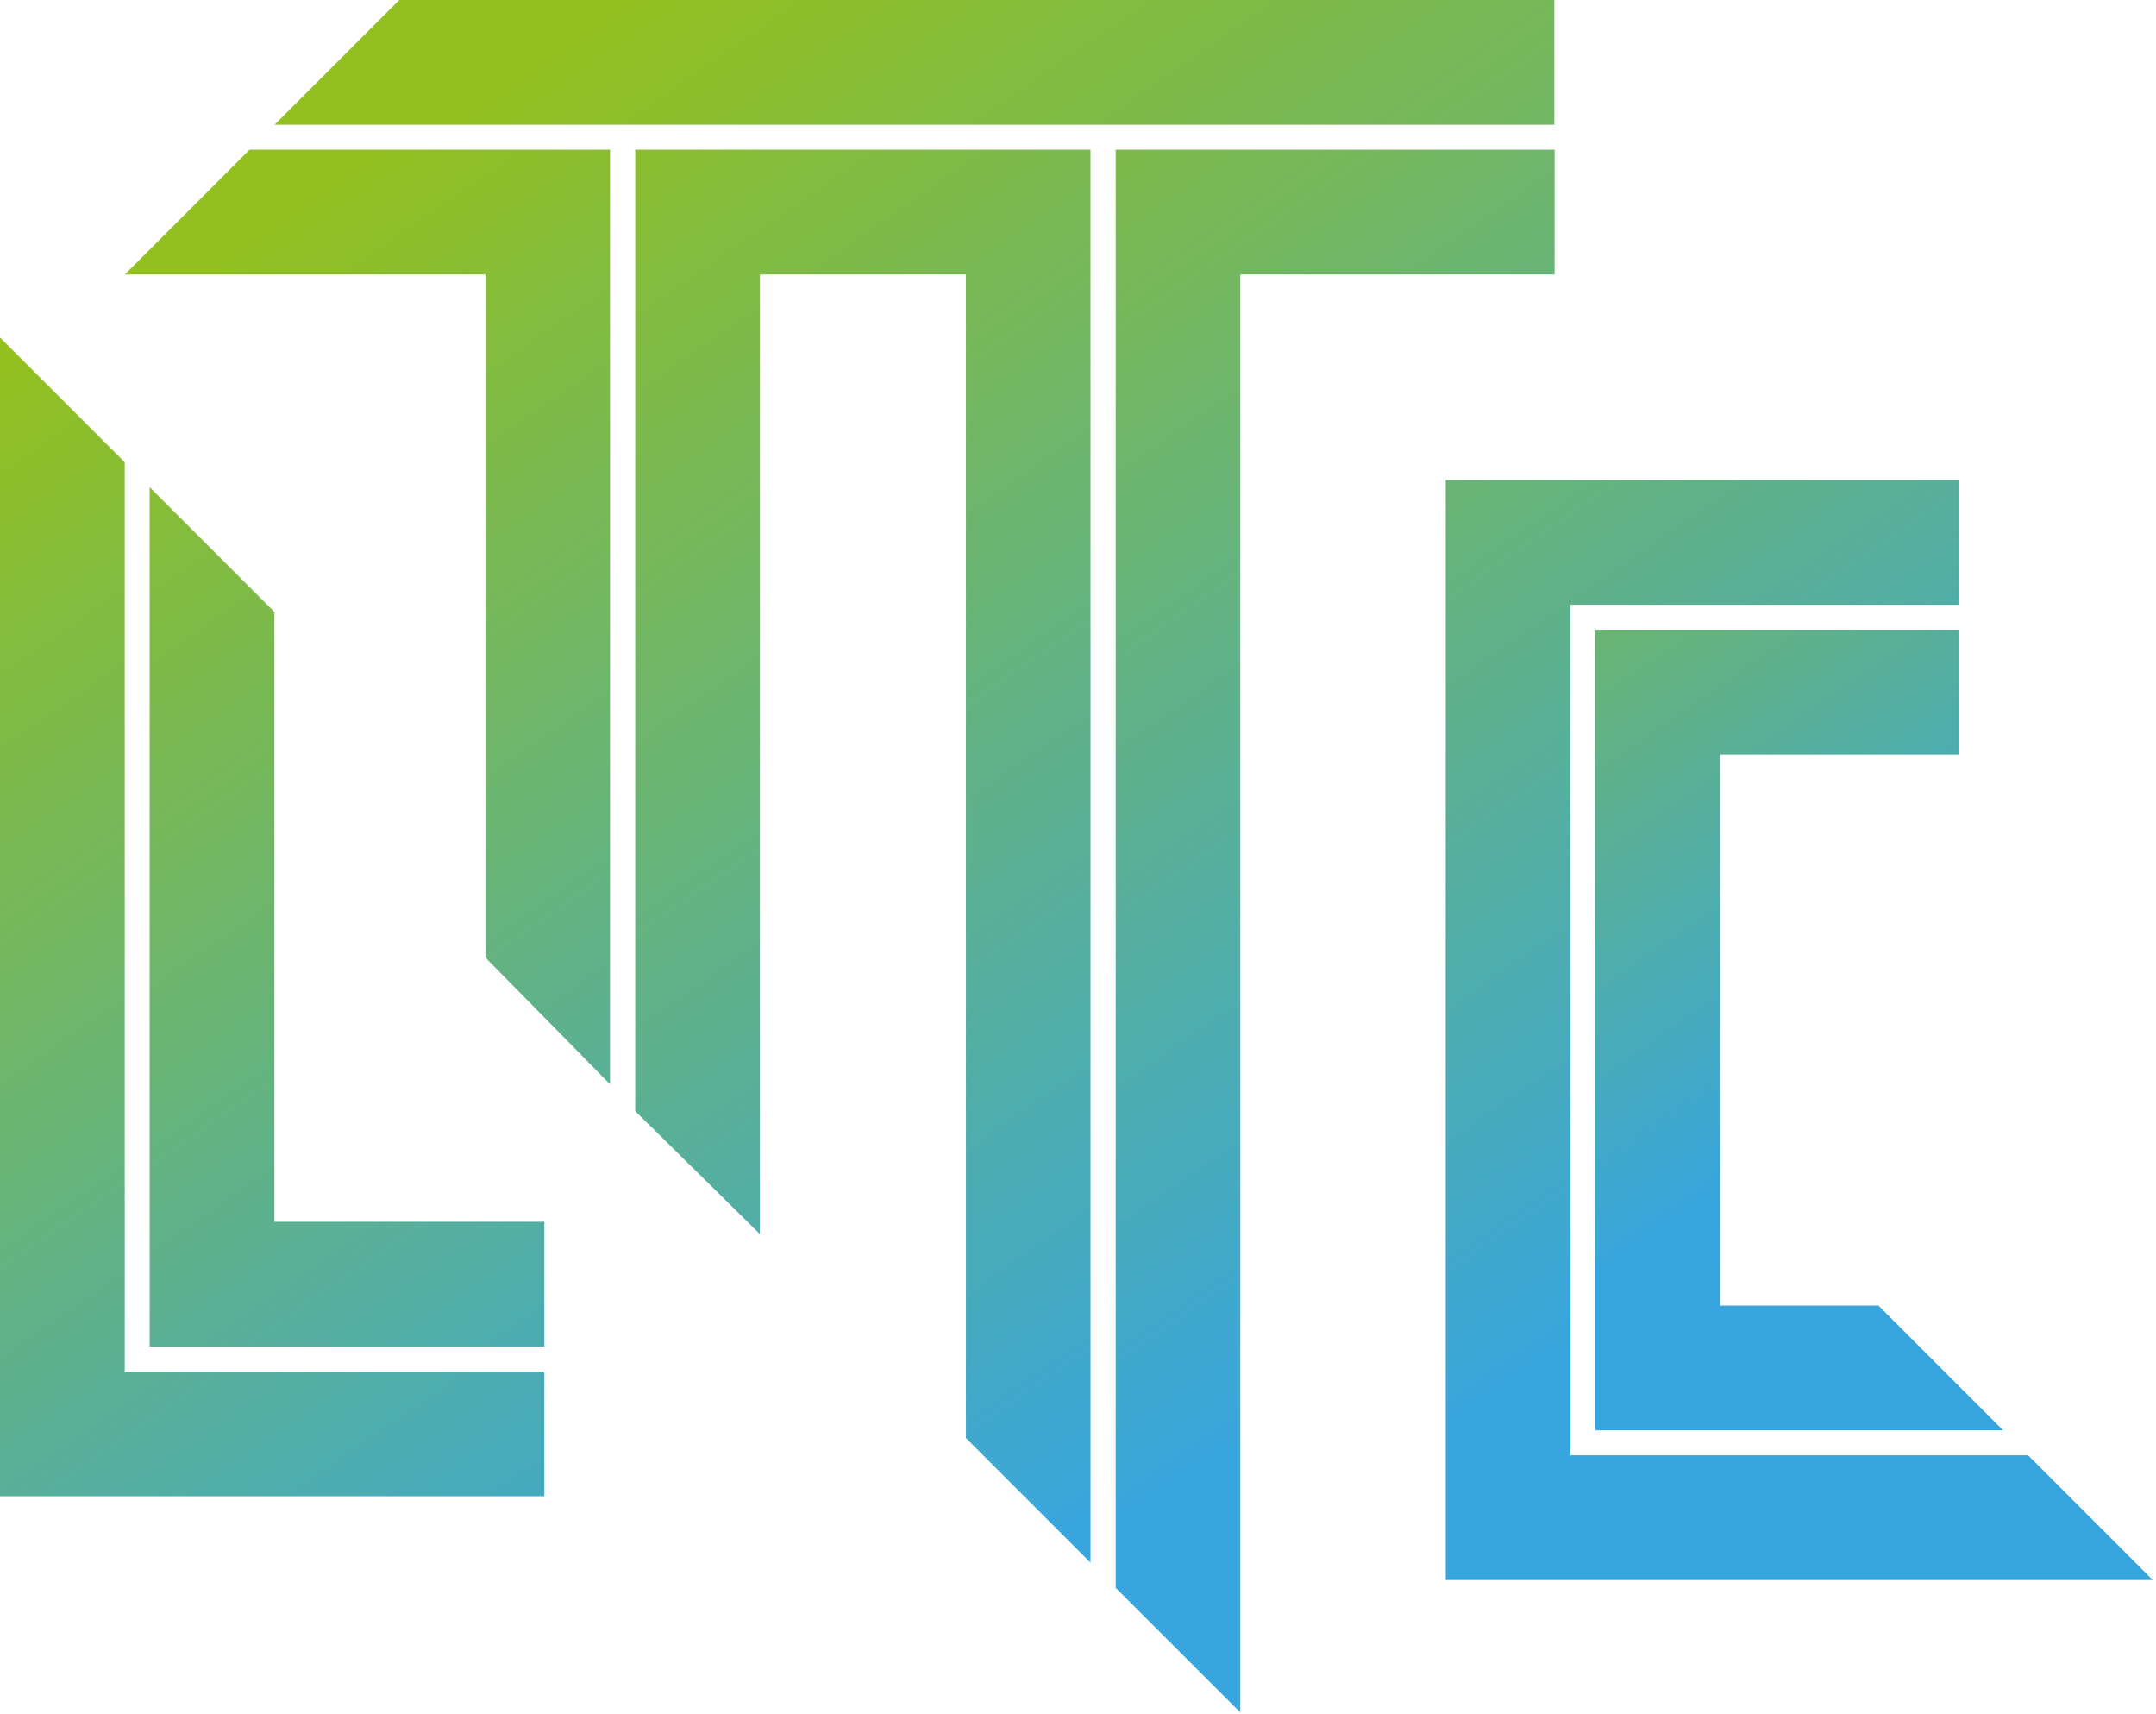
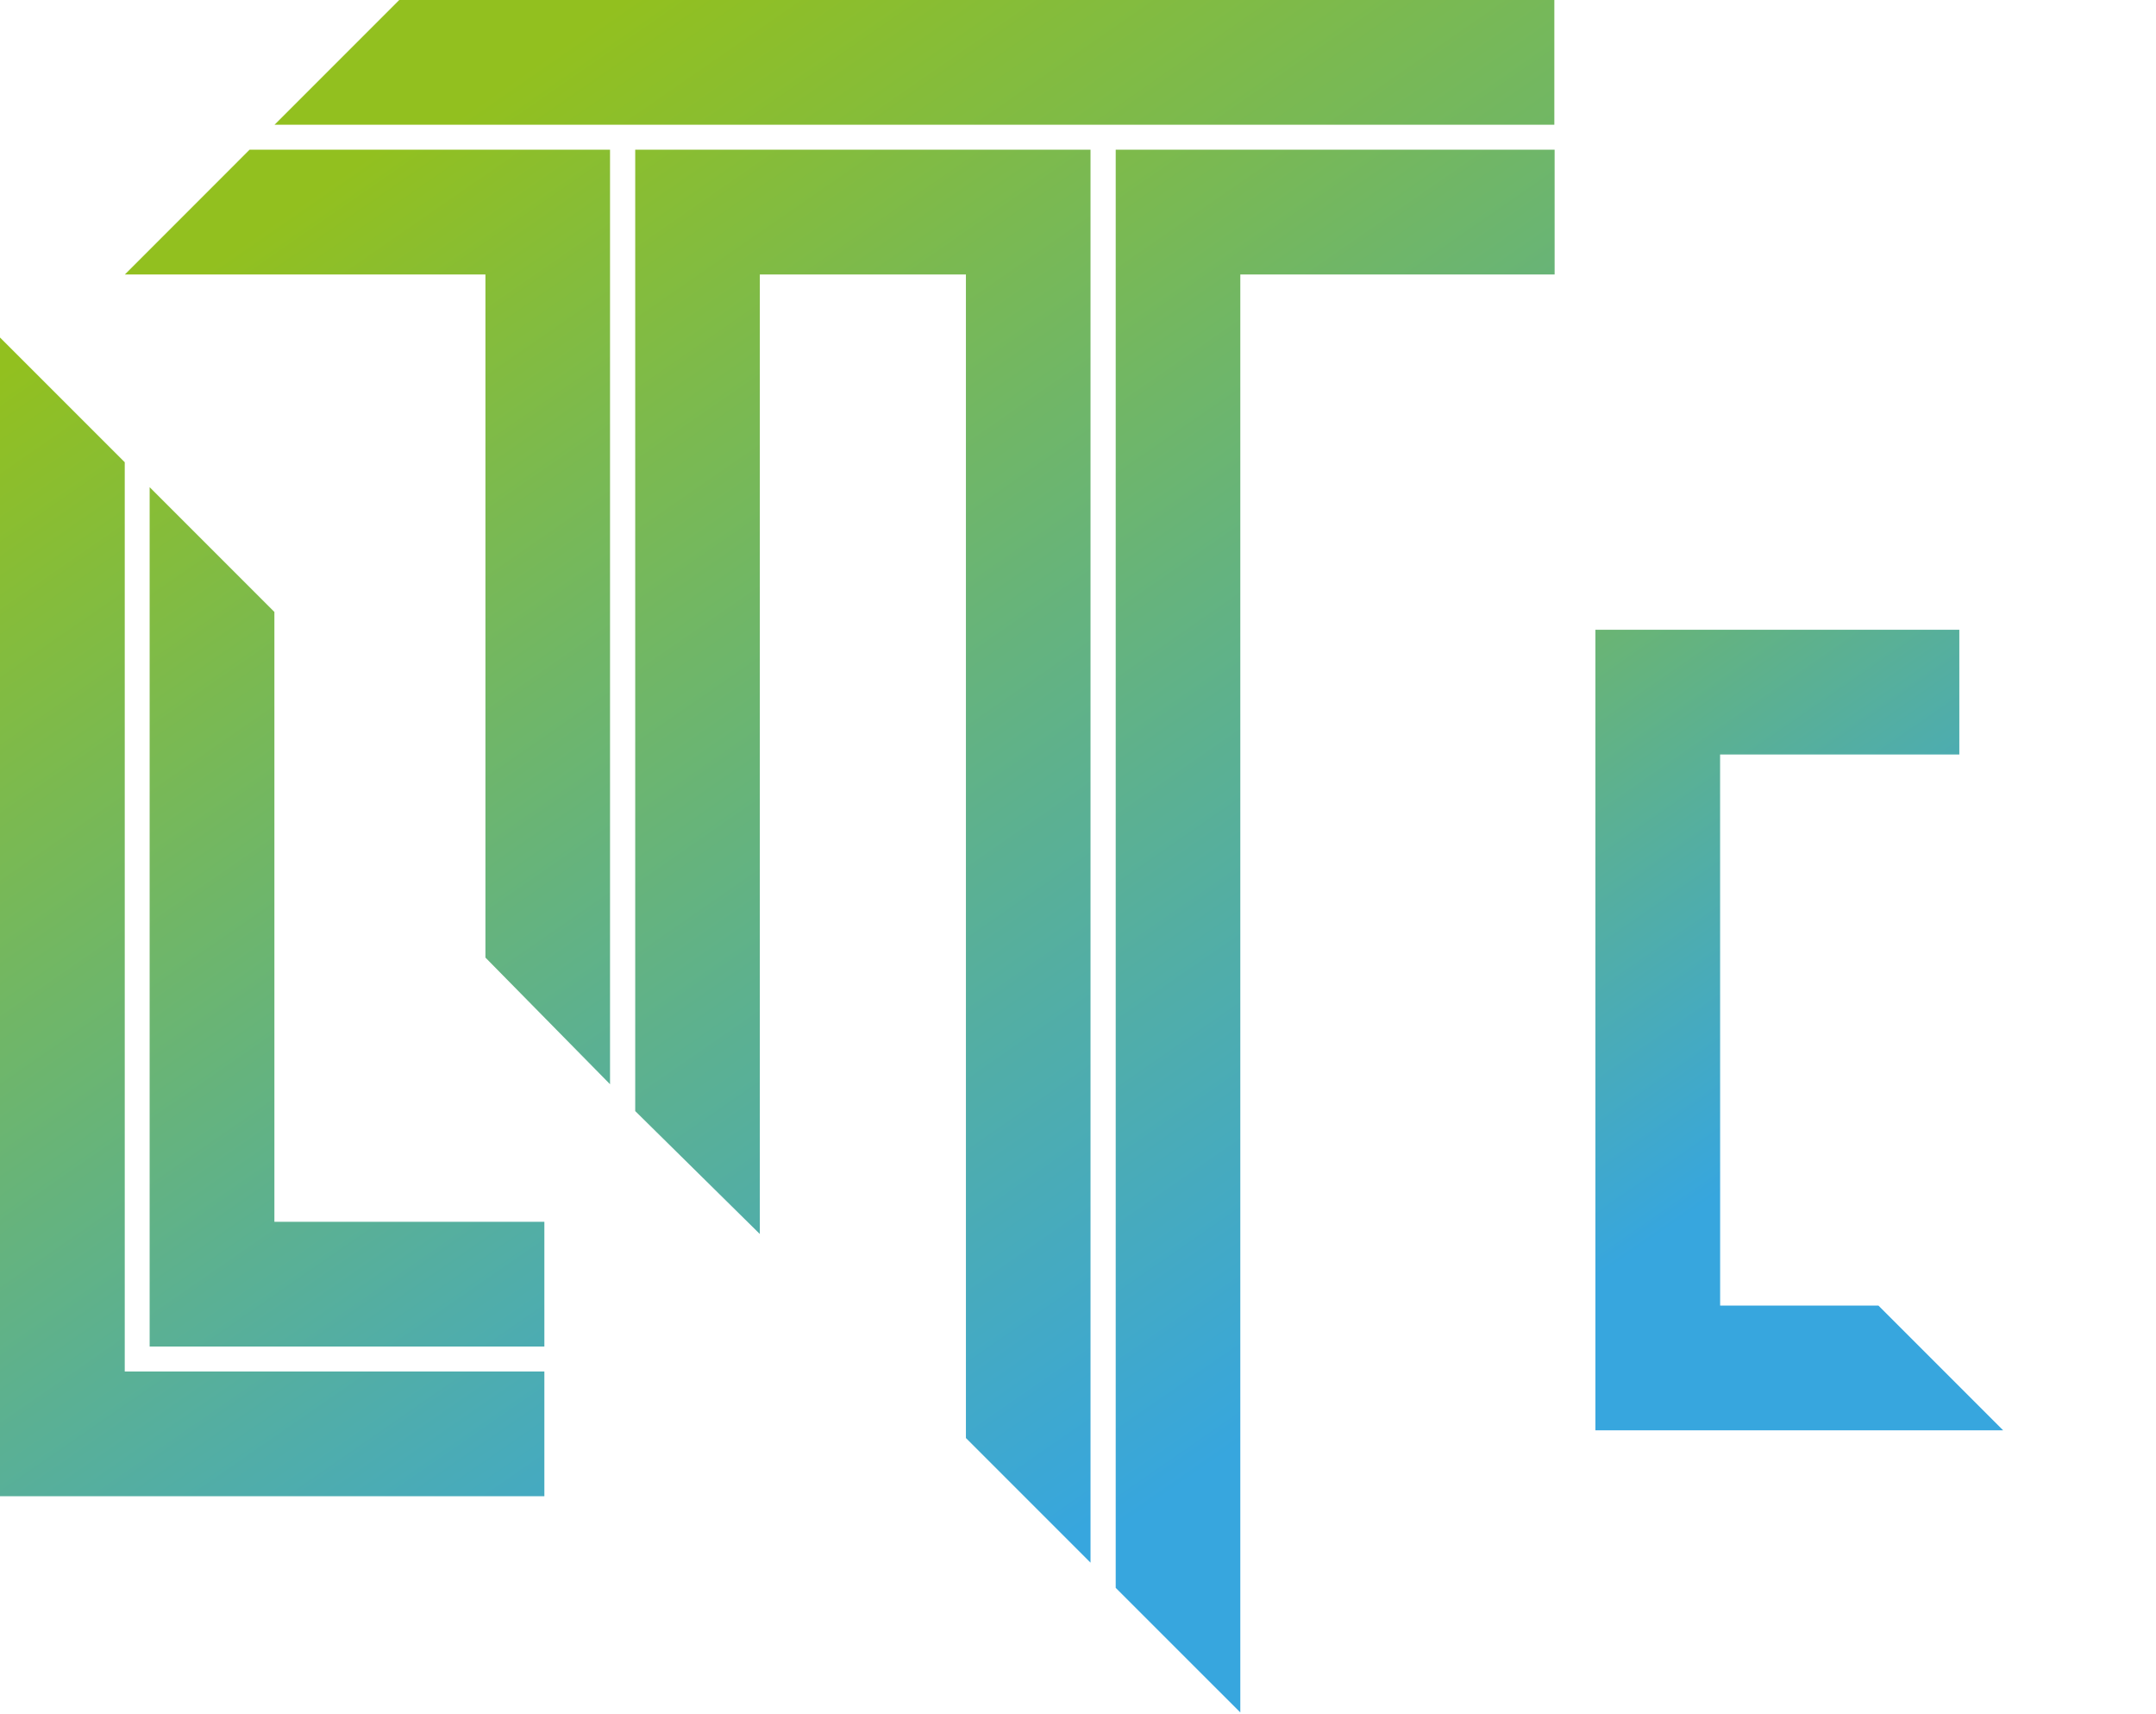
<svg xmlns="http://www.w3.org/2000/svg" width="458" height="364" viewBox="0 0 458 364" fill="none">
  <path d="M26.5 98.17L0 71.68V317.77H115.64V291.28H26.5V98.17Z" fill="url(#paint0_linear_40_4454)" />
  <path d="M58.29 259.489V129.969L31.79 103.469V285.979H115.64V259.489H58.29Z" fill="url(#paint1_linear_40_4454)" />
  <path d="M134.94 235.969L161.41 262.079V58.289H205.19V305.409L231.66 331.879V31.789H134.94V235.969Z" fill="url(#paint2_linear_40_4454)" />
  <path d="M26.53 58.289H103.12V203.369L129.59 230.269V31.789H53.02L26.53 58.289Z" fill="url(#paint3_linear_40_4454)" />
  <path d="M84.81 0L58.32 26.49H330.19V0H84.81Z" fill="url(#paint4_linear_40_4454)" />
  <path d="M237.01 337.229L263.48 363.689V58.289H330.25V31.789H237.01V337.229Z" fill="url(#paint5_linear_40_4454)" />
  <path d="M338.91 303.77H425.53L399.04 277.28H365.41L365.4 160.24H416.22V133.75H338.91V303.77Z" fill="url(#paint6_linear_40_4454)" />
-   <path d="M333.61 309.071V128.451H416.22V101.961H307.11L307.12 335.561H457.32L430.83 309.071H333.61Z" fill="url(#paint7_linear_40_4454)" />
  <defs>
    <linearGradient id="paint0_linear_40_4454" x1="123.774" y1="367.841" x2="-51.335" y2="114.559" gradientUnits="userSpaceOnUse">
      <stop stop-color="#37A6DE" />
      <stop offset="1" stop-color="#92C01F" />
    </linearGradient>
    <linearGradient id="paint1_linear_40_4454" x1="142.429" y1="348.839" x2="-26.636" y2="104.299" gradientUnits="userSpaceOnUse">
      <stop stop-color="#37A6DE" />
      <stop offset="1" stop-color="#92C01F" />
    </linearGradient>
    <linearGradient id="paint2_linear_40_4454" x1="287.702" y1="284.89" x2="105.062" y2="20.714" gradientUnits="userSpaceOnUse">
      <stop stop-color="#37A6DE" />
      <stop offset="1" stop-color="#92C01F" />
    </linearGradient>
    <linearGradient id="paint3_linear_40_4454" x1="237.348" y1="292.586" x2="64.488" y2="42.556" gradientUnits="userSpaceOnUse">
      <stop stop-color="#37A6DE" />
      <stop offset="1" stop-color="#92C01F" />
    </linearGradient>
    <linearGradient id="paint4_linear_40_4454" x1="377.812" y1="278.751" x2="168.209" y2="-24.426" gradientUnits="userSpaceOnUse">
      <stop stop-color="#37A6DE" />
      <stop offset="1" stop-color="#92C01F" />
    </linearGradient>
    <linearGradient id="paint5_linear_40_4454" x1="334.406" y1="257.955" x2="158.076" y2="2.906" gradientUnits="userSpaceOnUse">
      <stop stop-color="#37A6DE" />
      <stop offset="1" stop-color="#92C01F" />
    </linearGradient>
    <linearGradient id="paint6_linear_40_4454" x1="389.887" y1="236.582" x2="275.054" y2="70.484" gradientUnits="userSpaceOnUse">
      <stop stop-color="#37A6DE" />
      <stop offset="1" stop-color="#92C01F" />
    </linearGradient>
    <linearGradient id="paint7_linear_40_4454" x1="384.191" y1="251.337" x2="215.643" y2="7.544" gradientUnits="userSpaceOnUse">
      <stop stop-color="#37A6DE" />
      <stop offset="1" stop-color="#92C01F" />
    </linearGradient>
  </defs>
</svg>